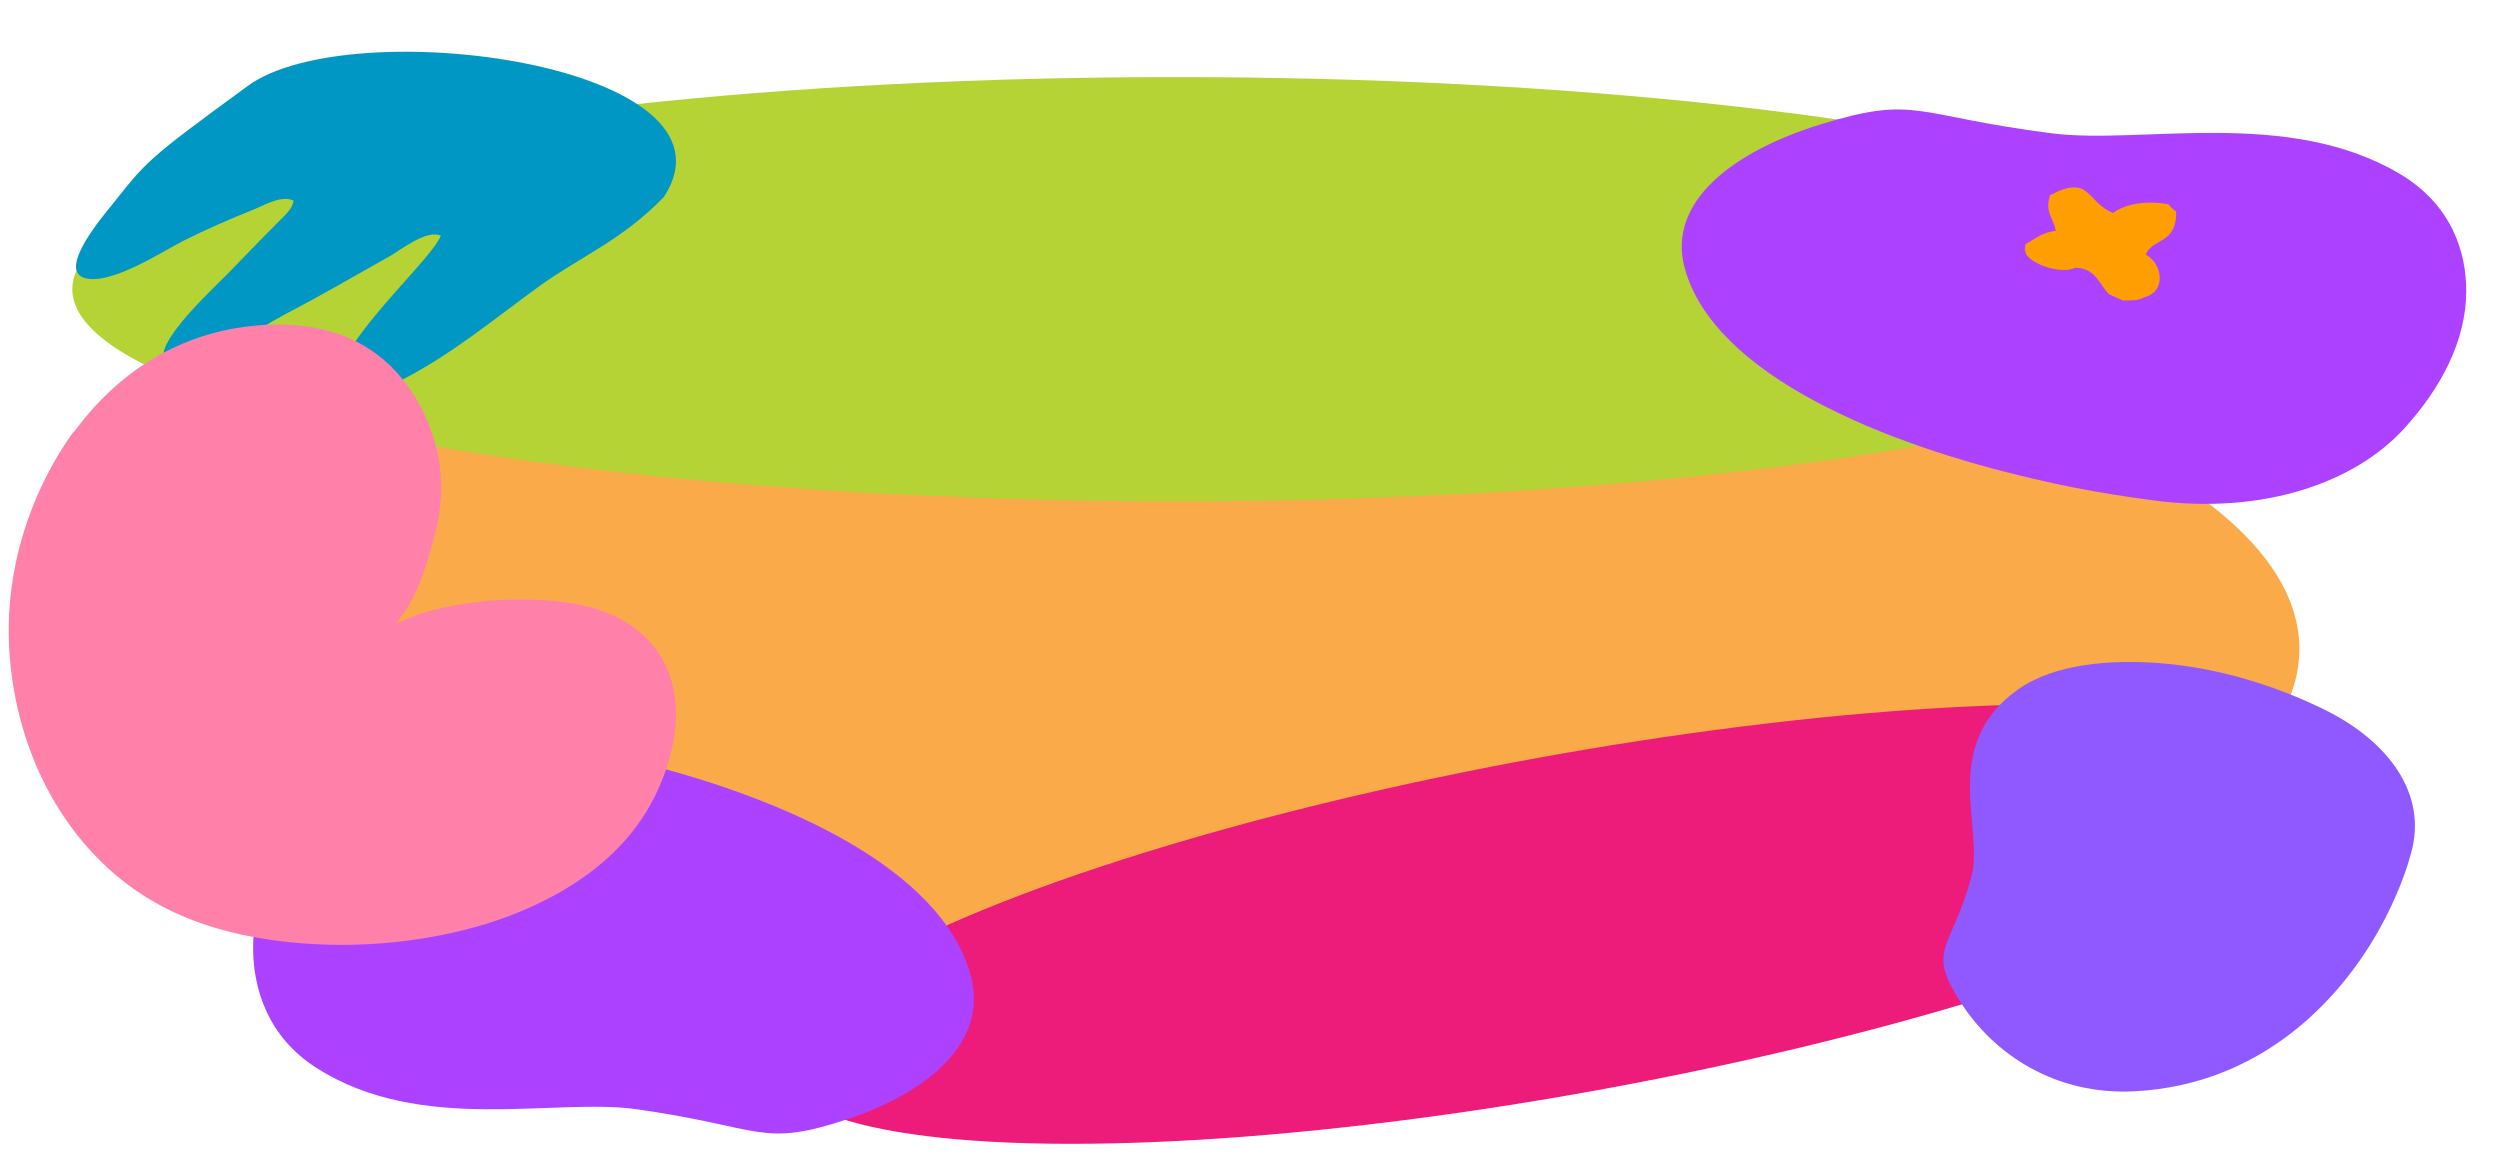
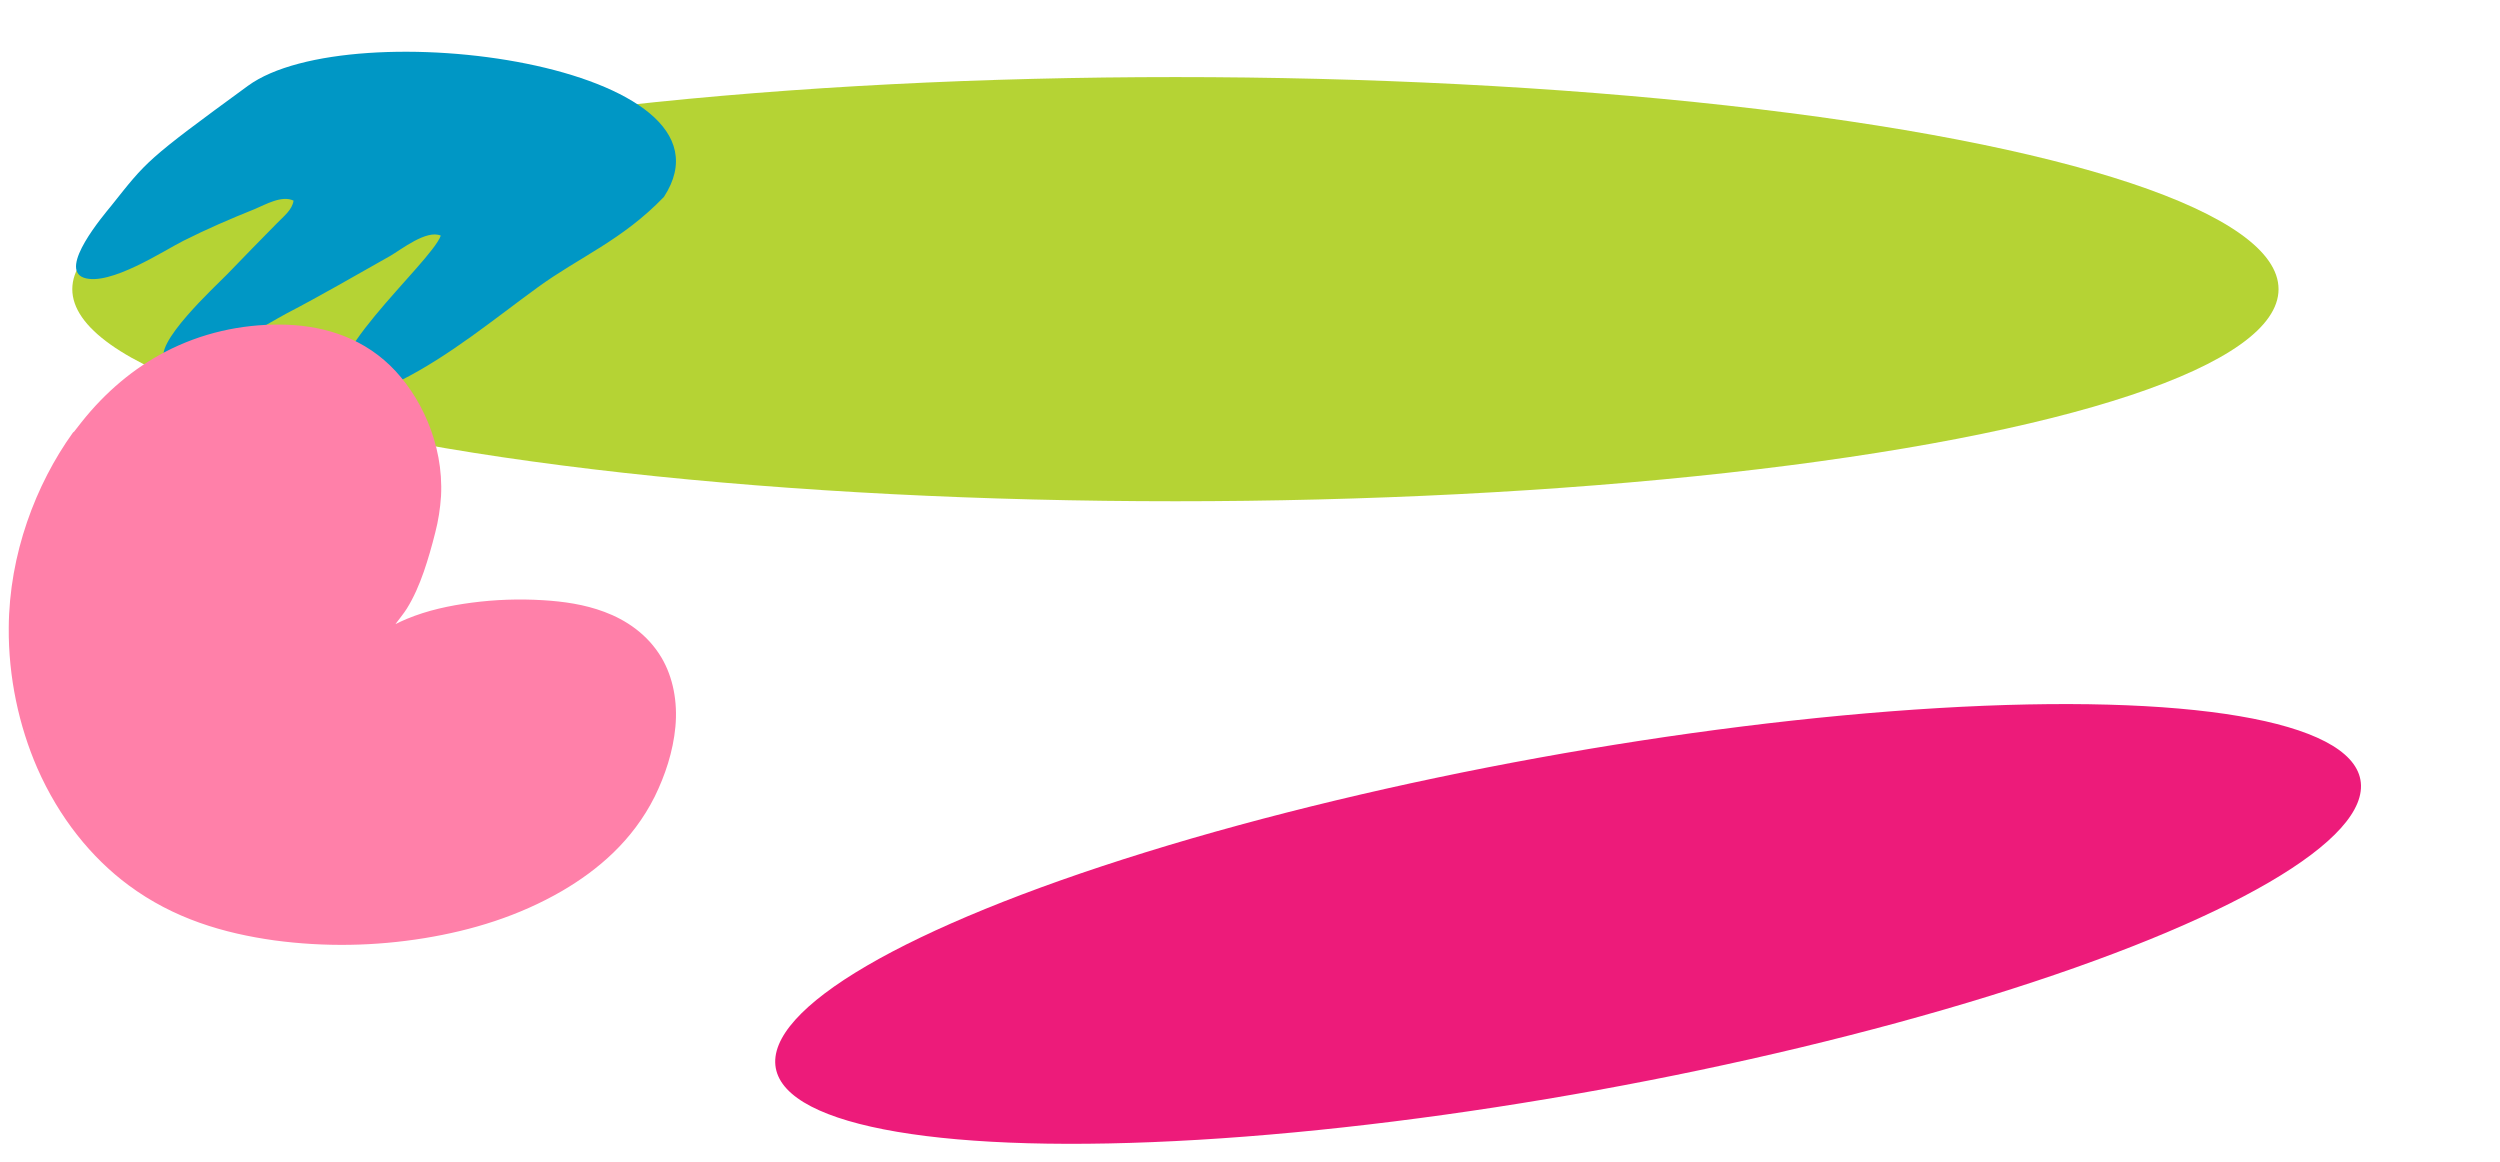
<svg xmlns="http://www.w3.org/2000/svg" version="1.1" x="0px" y="0px" viewBox="0 0 1200 558" style="enable-background:new 0 0 1200 558;" xml:space="preserve">
  <style type="text/css"> .st0{fill:#FAAA49;} .st1{fill:#ED1B7A;} .st2{fill:#B5D334;} .st3{fill:#0097C5;} .st4{fill:#AC42FF;} .st5{fill:#FF80A9;} .st6{fill:#FF9E00;} .st7{fill:#8F59FF;} </style>
  <g id="Background_1_"> </g>
  <g id="Graphic_Elements_1_">
-     <ellipse class="st0" cx="611.6" cy="311.5" rx="492.1" ry="169.7" />
    <ellipse transform="matrix(0.984 -0.179 0.179 0.984 -67.282 142.219)" class="st1" cx="752.7" cy="443.1" rx="386.5" ry="81" />
    <ellipse class="st2" cx="564.2" cy="138.8" rx="529.5" ry="101.8" />
    <g>
      <path class="st3" d="M318.7,94.5c-20.1,20.9-40.7,28.9-60.7,43.5c-20.9,15.2-42.1,32.8-66,44.8c-8.1,4.1-15.9,5.9-25.4,6.8 c-19.4-12.8,39.9-62.9,45-76.5c-6.9-3-19,6.7-24.4,9.8c-16.7,9.4-33,18.9-50.1,27.8c-6.8,3.5-50,30.5-57.6,22.8 c-7.4-7.5,24.8-36.9,29.6-41.9c7.9-8.2,15.9-16.4,23.9-24.5c3.2-3.3,7.3-6.4,7.9-10.8c-5.6-2.7-13.5,1.9-18.5,4 C110.7,105,99.1,110,88,115.6c-8.9,4.4-35.4,22-47.8,17.7c-12.3-4.4,9.6-30.1,13.1-34.4C70.6,77.2,69.7,77.2,119,41.2 C168.3,5.2,359.9,31.1,318.7,94.5z" />
    </g>
-     <path class="st4" d="M1014.5,237.4c6.4,1,12.8,2,19.2,2.8c53.1,7,96.8-8.7,120.3-34.5c17.4-19.1,29.6-41.7,29.8-65.6 c0.1-18.7-6.7-41.7-32-56.7c-53.9-31.9-123.9-13.9-166.9-19.4c-66.7-8.5-64.6-18.5-110.7-4.4c-41.7,12.8-74.4,37-65.5,69.3 c14.3,51.4,96.1,84.6,168.6,101.2C989.5,233,1002,235.4,1014.5,237.4z" />
-     <path class="st4" d="M275,359.3c-5.9-1-11.8-2-17.7-2.9c-48.8-7.1-88.7,8.4-109.7,34.1c-15.6,19-26.4,41.6-26.1,65.4 c0.2,18.6,6.9,41.7,30.4,56.7c50.1,32,114,14.3,153.5,19.8c61.4,8.7,59.6,18.7,101.7,4.7c38-12.7,67.6-36.7,58.8-69 c-14-51.4-89.7-84.7-156.5-101.5C298,363.8,286.5,361.3,275,359.3z" />
    <g>
      <path class="st5" d="M36.2,209.6c21.5-29.7,54.5-51.8,99.1-51.3c23.1,0.2,43.6,9.2,56.4,25.5c16.9,21.3,21.9,46.4,15.3,71.2 c-3.3,12.5-6.8,25.5-14.1,36.8c-3.1,4.8-7,8.5-8.5,13.8c24.2-16.9,83.2-20,109.1-7.7c35.5,16.9,33.4,51.9,20.7,80 c-29.1,64.2-130,84.7-203.5,67.1C35.7,426.9,4,356.6,6.1,296.6C7.1,268.5,17.1,236,36.2,209.6z" />
      <g>
        <path class="st5" d="M37.5,211.3c10.5-14.5,22.9-26,36.5-34.3c16-9.8,33.5-14.9,51.1-16c18.3-1.3,37.5,1.2,53.9,13.3 c14.7,10.9,27.7,31.6,29,55.3c0.6,12.1-2.1,23.2-5.3,34.3c-1.8,6.3-3.9,12.3-6.6,18c-1.4,2.9-2.9,5.6-4.5,8.2 c-1.6,2.5-3.4,4.5-5,6.9c-1.5,2.1-2.8,4.4-3.6,7.1c-0.7,2.3,0.7,4.6,2.5,3.5c8-5.5,16.9-8.3,25.7-10.5 c10.8-2.7,21.9-3.9,32.9-4.3c10.7-0.4,21.5,0.1,32,2.1c9.7,1.8,19.3,5.1,27.8,11.8c7.8,6.1,14.5,15.2,16.5,27.7 c1.7,10.9-0.3,22.4-3.7,32.4c-7.6,22.3-21.7,37.9-37.1,49c-18.9,13.7-40,21.5-60.9,26.4c-23.1,5.4-46.7,7.1-70.1,5.6 c-23.7-1.5-47.8-5.9-70-18c-19.1-10.3-36.7-26.5-49.6-48.7c-10.7-18.2-17.9-40.4-20.2-63.7c-1.2-12.4-1-25.1,0.9-37.4 c2.6-17.1,8-33.2,15.1-47.5C28.3,225.1,32.7,218,37.5,211.3c1.7-2.3-0.9-5.8-2.6-3.5C17.2,232.5,4.4,266,4.2,301.3 C4,325,9.1,348.5,17.9,368.7c10.5,23.9,26,43,43.8,56.2c21.7,16.1,45.8,23.1,70.1,26.5c23.9,3.2,48.2,2.8,72-1.1 c22.6-3.7,45.1-10.5,66.1-22.7c16.9-9.9,33.7-23.9,44.4-45.3c4.9-10,8.8-21.5,9.9-33.5c1.1-11.9-1.1-23.6-6.6-33 c-6.8-11.5-17.3-18.3-27.5-22.1c-9.6-3.6-19.6-5-29.5-5.6c-11.5-0.7-22.9-0.3-34.3,1.2c-10.5,1.4-21,3.6-31.1,7.8 c-4,1.7-7.9,3.6-11.6,6.2c0.8,1.2,1.7,2.3,2.5,3.5c1.8-6,6.2-9.9,9.2-14.7c3.3-5.3,5.9-11.3,8.1-17.6c2.1-6.1,3.9-12.4,5.5-18.8 c1.5-5.7,2.4-11.6,2.8-17.6c1.3-25.2-10-48.6-24.4-62.6c-15.2-14.7-34.6-19.6-52.9-19.7c-18.8-0.1-37.7,4-55.3,13.2 c-14.7,7.7-28.4,19-40.1,33.8c-1.3,1.7-2.6,3.3-3.9,5C33.2,210.1,35.8,213.6,37.5,211.3z" />
      </g>
    </g>
-     <path class="st6" d="M1014.3,102.2c-12.9-5-10.7-18.9-30.3-8.5c-2.5,8.4,1.2,9.7,2.8,17.1c-7,0.8-10,4-14.6,6.4 c-0.1,2.2-0.6,2.9,0,3.5c0.5,5.5,17.3,11.4,23.8,7.8c10.5,0.3,11.5,8.3,16.5,12.8c2.1,1,4.3,1.9,6.4,2.9c4.4,0.1,7.8,0,10.1-1.4 c11.4-2.9,8.7-16.5,1-20.6c2.9-7.9,14.8-4.7,14.6-20.6c-1.4-1-2.7-2.3-3.7-3.5C1031.2,96.2,1020.6,97.5,1014.3,102.2z" />
-     <path class="st7" d="M1154,420c1.3-3.4,2.3-6.9,3.3-10.4c8.1-28.6-10.9-54-42-69.2c-23-11.2-50.2-19.9-78.8-22.1 c-22.4-1.7-50,0-67.8,12.6c-38,26.9-16.1,67-22.5,90.2c-9.9,36-21.9,34-4.7,60.6c15.6,24.1,44.8,44.2,83.4,42.1 c61.6-3.3,101-45.5,120.5-84C1148.7,433.3,1151.6,426.7,1154,420z" />
  </g>
</svg>